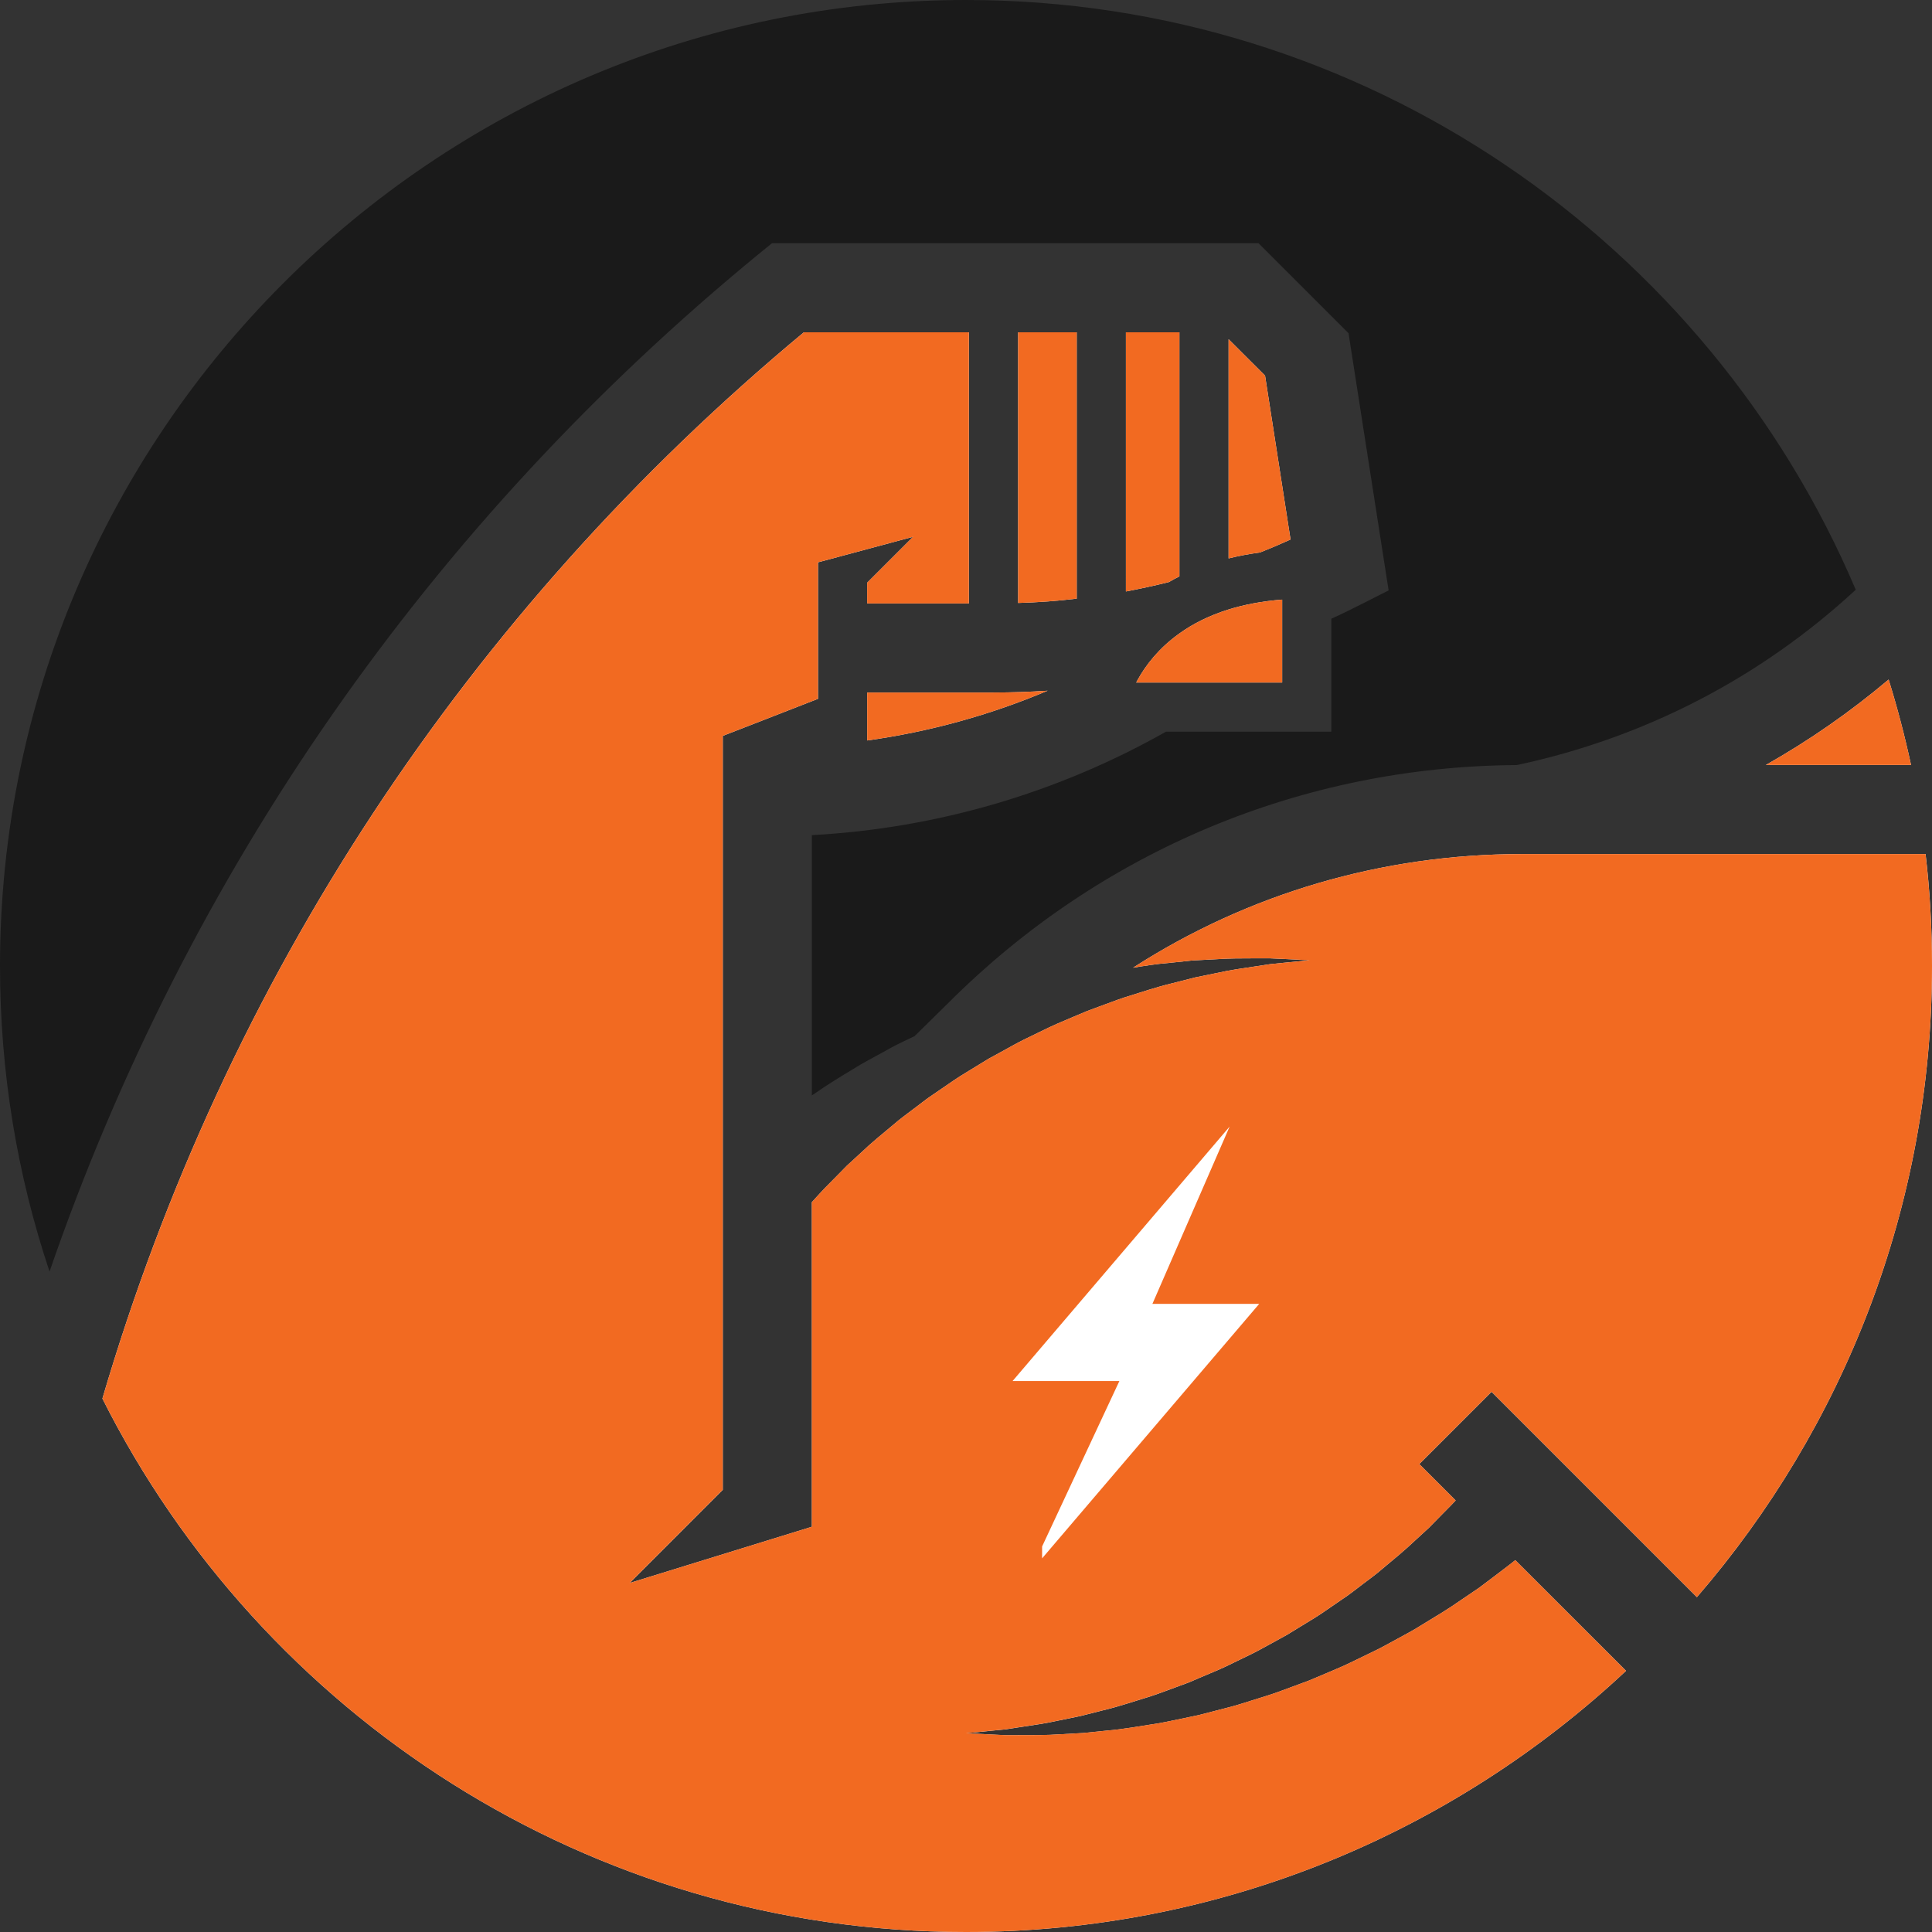
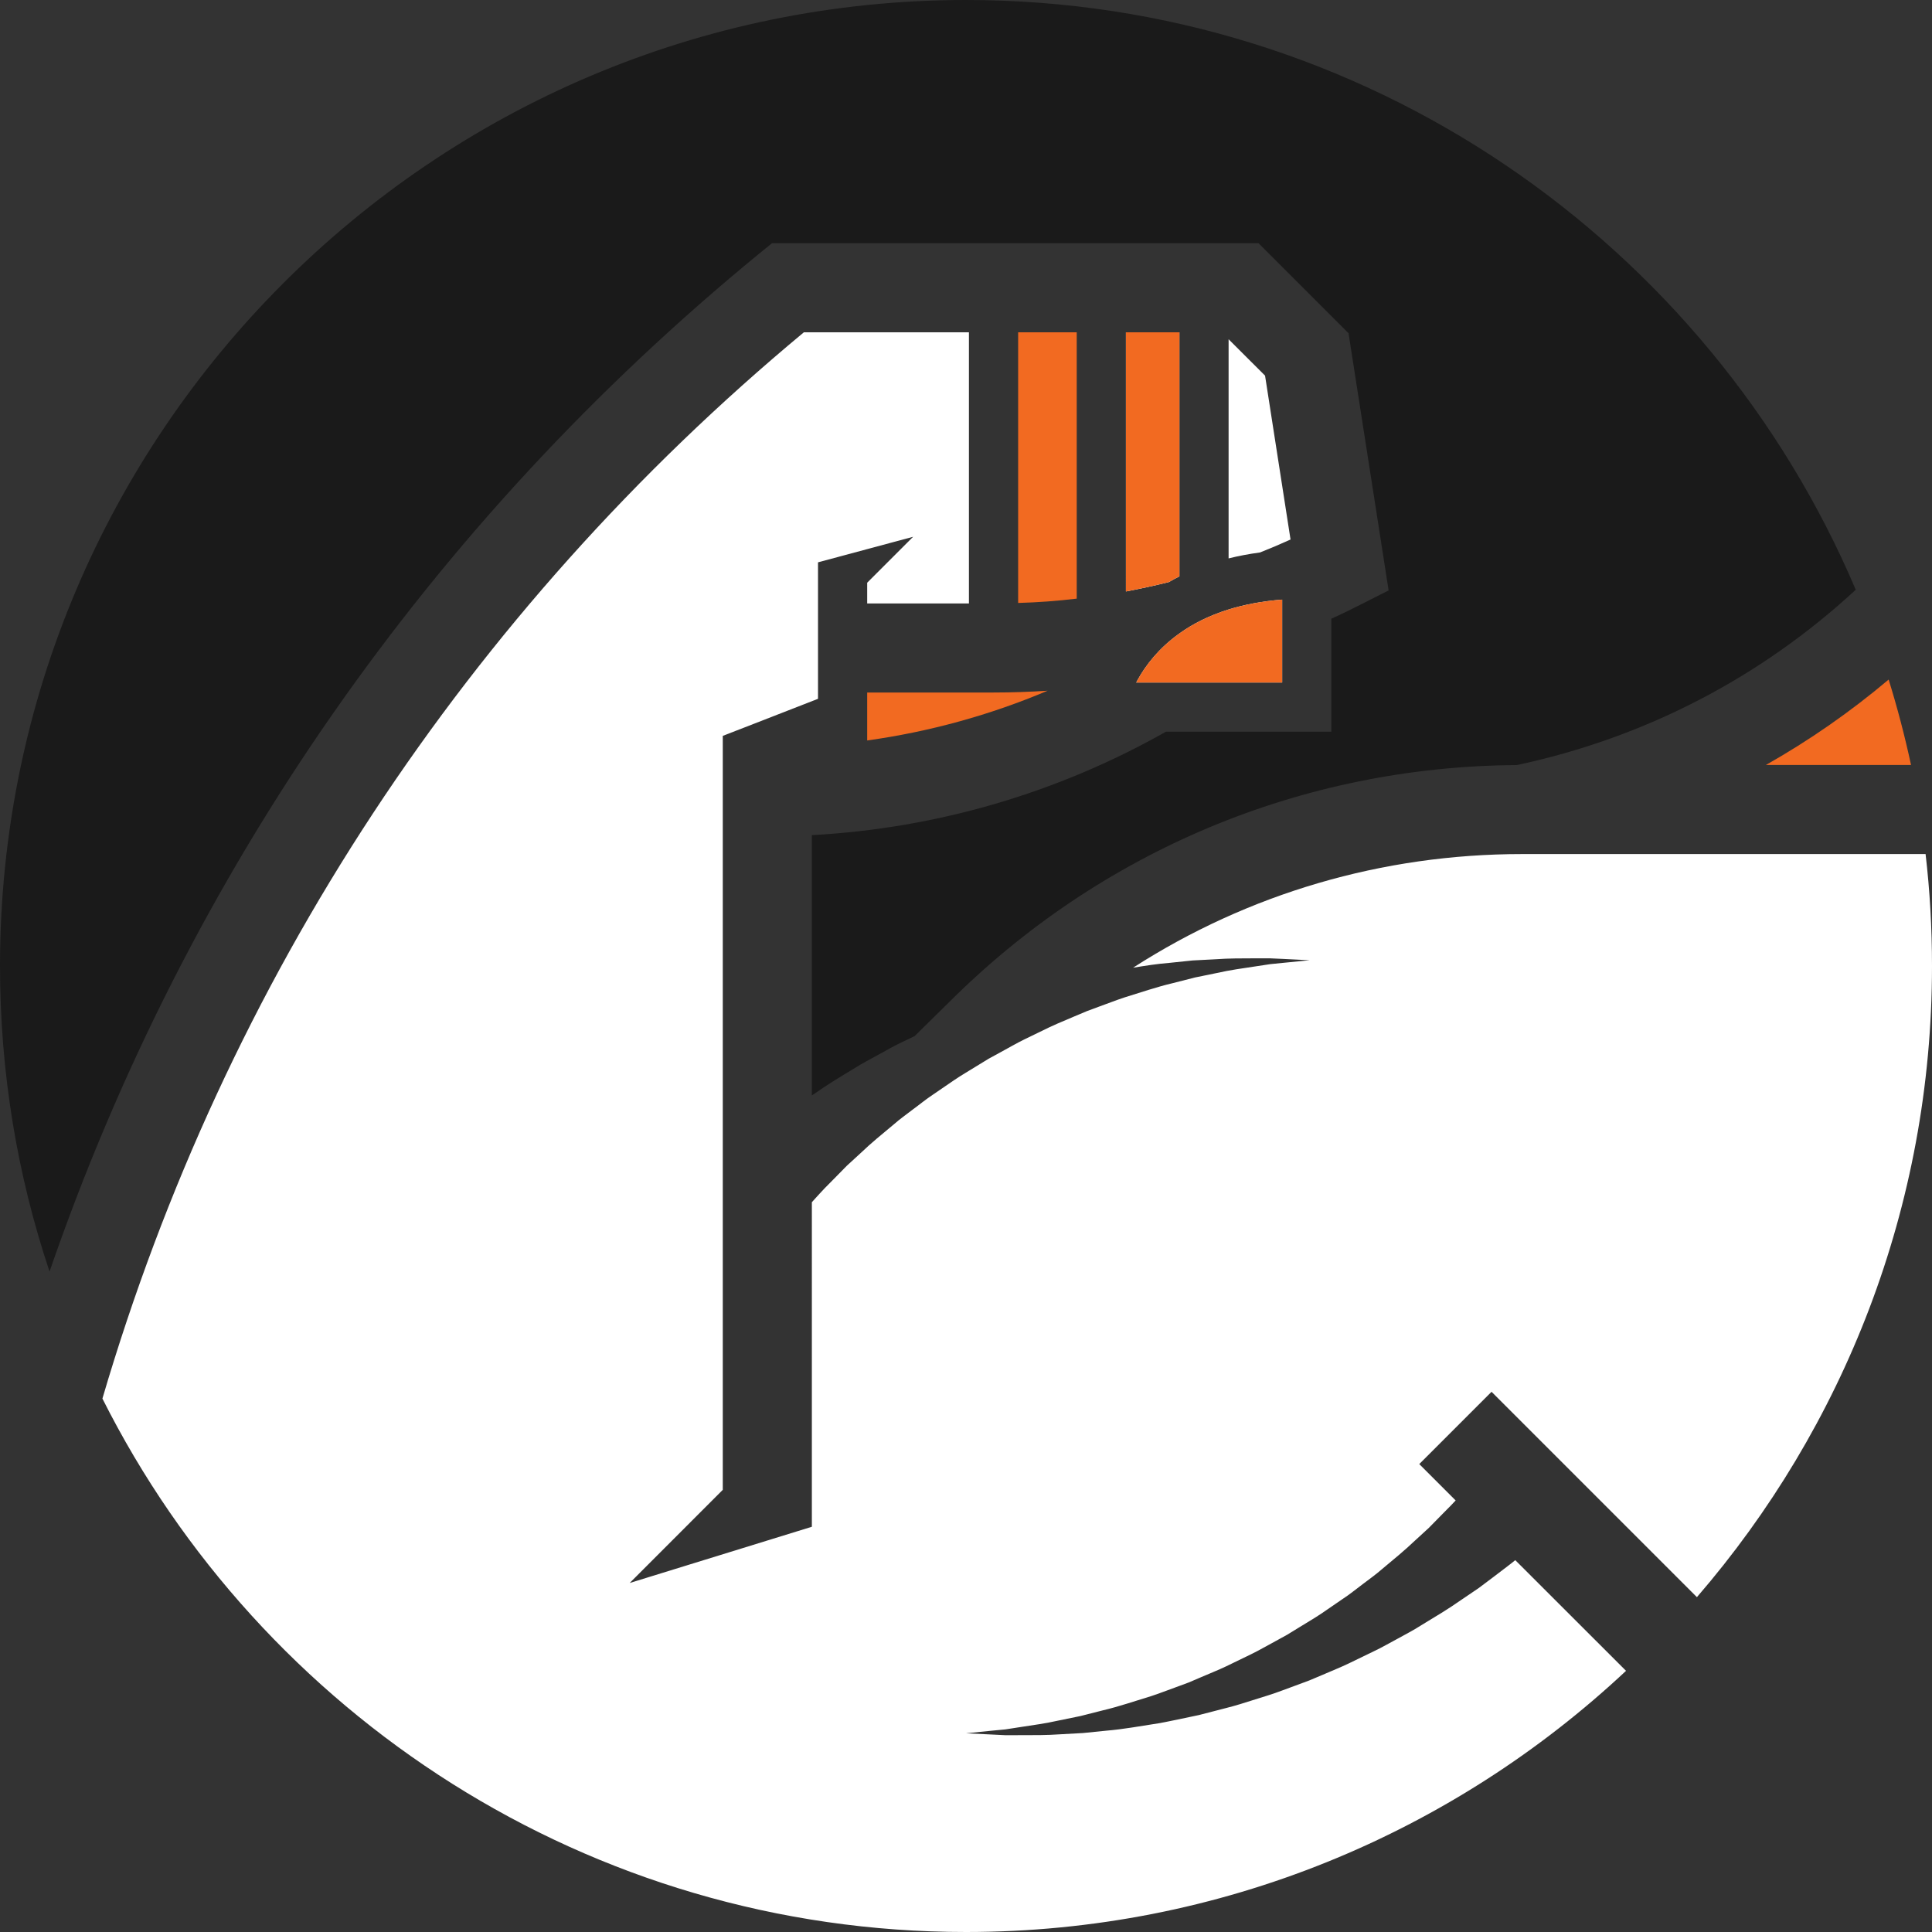
<svg xmlns="http://www.w3.org/2000/svg" version="1.1" id="Layer_1" x="0px" y="0px" width="100px" height="100px" viewBox="0 0 100 100" enable-background="new 0 0 100 100" xml:space="preserve">
  <rect x="0" y="0" width="100" height="100" fill="#333333" stroke="none" />
  <g>
    <g>
-       <path fill="#FFFFFF" d="M51.422,35.844c0.94,0,1.876-0.032,2.801-0.092c-2.975,1.259-6.113,2.124-9.337,2.574v-2.482H51.422z" />
-       <path fill="#FFFFFF" d="M55.727,30.986c-1,0.12-2.011,0.195-3.028,0.223V17.199h3.032v13.787H55.727z" />
      <path fill="#FFFFFF" d="M58.277,17.199h2.769v12.635c-0.188,0.092-0.369,0.191-0.546,0.294c-0.734,0.184-1.475,0.344-2.223,0.486    V17.199z" />
      <path fill="#FFFFFF" d="M63.592,31.546c0.802-0.248,1.724-0.429,2.773-0.51v4.291h-7.553c0.025-0.046,0.05-0.092,0.075-0.142    c0.415-0.748,1.085-1.631,2.16-2.397C61.72,32.302,62.56,31.869,63.592,31.546z" />
      <path fill="#FFFFFF" d="M66.798,27.925c-0.522,0.238-1.046,0.461-1.578,0.67c-0.578,0.078-1.121,0.181-1.628,0.308V17.56    l1.887,1.883L66.798,27.925z" />
-       <path fill="#FFFFFF" d="M97.755,35.174c0.45,1.447,0.837,2.922,1.16,4.422h-7.514C93.645,38.326,95.773,36.848,97.755,35.174z" />
      <path fill="#FFFFFF" d="M84.163,86.482C75.216,94.862,63.198,100,50,100c-19.525,0-36.475-11.252-44.699-27.61    c6.373-21.684,18.883-40.713,36.308-55.191h8.543v14.035h-5.266v-1.074l2.376-2.376l-4.922,1.322v7.064l-3.266,1.273l-1.663,0.645    v39.025l-4.819,4.823l9.43-2.911V62.227c0.06-0.067,0.124-0.135,0.188-0.209c0.145-0.152,0.309-0.347,0.472-0.511    c0.167-0.17,0.344-0.351,0.539-0.546c0.191-0.195,0.397-0.404,0.613-0.624c0.234-0.216,0.479-0.443,0.738-0.677    c0.504-0.486,1.088-0.961,1.706-1.475c0.302-0.266,0.638-0.504,0.975-0.762c0.341-0.248,0.674-0.528,1.042-0.769    c0.358-0.248,0.727-0.496,1.099-0.752c0.004,0,0.004-0.004,0.007-0.004c0.375-0.255,0.773-0.482,1.17-0.73    c0.199-0.121,0.397-0.245,0.596-0.365l0.617-0.337c0.415-0.223,0.826-0.468,1.252-0.674c0.426-0.206,0.858-0.415,1.28-0.621    c0.139-0.067,0.277-0.128,0.415-0.188c0.294-0.128,0.592-0.248,0.883-0.376c0.217-0.092,0.433-0.184,0.649-0.273    c0.217-0.081,0.433-0.163,0.649-0.241c0.44-0.156,0.862-0.326,1.287-0.465c0.858-0.263,1.688-0.55,2.493-0.738    c0.401-0.103,0.798-0.202,1.17-0.298c0.383-0.078,0.756-0.153,1.11-0.227c0.709-0.16,1.369-0.248,1.958-0.337    c0.291-0.042,0.567-0.085,0.819-0.124c0.255-0.025,0.489-0.05,0.706-0.071c0.848-0.085,1.333-0.131,1.333-0.131    s-0.489-0.025-1.344-0.067c-0.212-0.011-0.45-0.021-0.709-0.032h-0.837c-0.599,0.003-1.277-0.004-2.014,0.05    c-0.369,0.017-0.756,0.039-1.153,0.06c-0.397,0.042-0.808,0.085-1.23,0.128c-0.603,0.046-1.22,0.145-1.854,0.248    c5.961-3.833,12.893-5.883,20.135-5.883h20.886C99.89,46.106,100,48.042,100,50c0,12.472-4.592,23.897-12.167,32.667    c-0.003,0-0.003,0-0.003,0L77.202,72.039l-3.741,3.741l1.883,1.883c-0.078,0.082-0.156,0.167-0.234,0.248    c-0.166,0.166-0.348,0.351-0.539,0.546c-0.191,0.195-0.397,0.404-0.613,0.624c-0.234,0.213-0.479,0.44-0.738,0.677    c-0.504,0.482-1.089,0.961-1.706,1.475c-0.305,0.266-0.638,0.504-0.975,0.759c-0.34,0.252-0.674,0.532-1.043,0.77    c-0.362,0.248-0.734,0.504-1.107,0.759c-0.376,0.252-0.776,0.482-1.17,0.727c-0.198,0.124-0.397,0.245-0.596,0.366l-0.617,0.34    c-0.419,0.22-0.826,0.464-1.252,0.67c-0.429,0.209-0.855,0.415-1.28,0.621c-0.43,0.205-0.869,0.376-1.302,0.564    c-0.216,0.092-0.429,0.184-0.645,0.276c-0.216,0.082-0.436,0.16-0.652,0.241c-0.433,0.156-0.858,0.323-1.288,0.464    c-0.858,0.259-1.684,0.546-2.489,0.734c-0.404,0.103-0.794,0.202-1.174,0.298c-0.383,0.078-0.752,0.156-1.107,0.227    c-0.713,0.16-1.372,0.248-1.957,0.337c-0.294,0.046-0.568,0.089-0.822,0.127c-0.255,0.025-0.49,0.046-0.702,0.067    c-0.848,0.085-1.333,0.135-1.333,0.135s0.486,0.021,1.34,0.064c0.216,0.011,0.454,0.021,0.713,0.035    c0.258-0.003,0.536-0.003,0.836-0.003c0.596,0,1.277,0.007,2.011-0.046c0.372-0.021,0.756-0.042,1.156-0.064    c0.397-0.039,0.808-0.081,1.23-0.124c0.851-0.071,1.734-0.234,2.659-0.376c0.458-0.078,0.918-0.184,1.394-0.28    c0.234-0.05,0.472-0.099,0.709-0.149c0.238-0.06,0.475-0.12,0.713-0.184c0.475-0.128,0.961-0.238,1.436-0.386    c0.479-0.149,0.958-0.298,1.436-0.45c0.483-0.149,0.947-0.34,1.418-0.507c0.238-0.089,0.472-0.174,0.706-0.262    c0.23-0.099,0.461-0.195,0.691-0.291c0.454-0.199,0.915-0.379,1.358-0.592c0.44-0.213,0.872-0.422,1.302-0.631    c0.433-0.202,0.833-0.443,1.241-0.656c0.401-0.223,0.805-0.429,1.174-0.667c0.748-0.454,1.461-0.879,2.089-1.323    c0.319-0.216,0.624-0.425,0.915-0.62c0.287-0.217,0.56-0.422,0.816-0.613c0.255-0.195,0.496-0.376,0.716-0.546    c0.142-0.106,0.259-0.202,0.369-0.291L84.163,86.482z" />
      <path fill="#1A1A1A" d="M96.053,30.525c-4.922,4.553-10.936,7.67-17.546,9.075c-11.103,0.071-21.546,4.436-29.426,12.316    c-0.656,0.642-1.23,1.213-1.741,1.713c-0.224,0.106-0.447,0.213-0.667,0.319c-0.432,0.202-0.83,0.443-1.237,0.66    c-0.4,0.223-0.805,0.429-1.174,0.663c-0.748,0.454-1.464,0.883-2.085,1.326c-0.053,0.035-0.103,0.068-0.156,0.103V43.227    c6.482-0.351,12.745-2.195,18.329-5.355h8.56v-5.848c0.497-0.223,0.982-0.461,1.472-0.709l1.493-0.755l-2.075-13.312l-4.66-4.66    h-25.18l-0.642,0.521C22.28,27.067,9.681,45.167,2.564,65.816C0.9,60.844,0,55.525,0,50C0,22.429,22.429,0,50,0    C70.67,0,88.443,12.603,96.053,30.525z" />
      <g>
        <path fill="#F26A21" d="M44.886,35.844h6.536c0.94,0,1.876-0.032,2.801-0.092c-2.975,1.259-6.113,2.124-9.337,2.574V35.844z" />
        <path fill="#F26A21" d="M55.727,30.986c-1,0.12-2.011,0.195-3.028,0.223V17.199h3.032v13.787H55.727z" />
        <path fill="#F26A21" d="M60.5,30.128c-0.734,0.184-1.475,0.344-2.223,0.486V17.199h2.769v12.635     C60.858,29.925,60.677,30.025,60.5,30.128z" />
        <path fill="#F26A21" d="M61.046,32.787c0.674-0.486,1.514-0.919,2.546-1.241c0.802-0.248,1.724-0.429,2.773-0.51v4.291h-7.553     c0.025-0.046,0.05-0.092,0.075-0.142C59.301,34.436,59.971,33.553,61.046,32.787z" />
-         <path fill="#F26A21" d="M65.22,28.596c-0.578,0.078-1.121,0.181-1.628,0.308V17.56l1.887,1.883l1.319,8.482     C66.276,28.163,65.752,28.387,65.22,28.596z" />
        <path fill="#F26A21" d="M98.915,39.596h-7.514c2.244-1.27,4.372-2.748,6.355-4.422C98.205,36.621,98.592,38.096,98.915,39.596z" />
-         <path fill="#F26A21" d="M99.666,44.206H78.78c-7.241,0-14.174,2.05-20.135,5.883c0.635-0.103,1.252-0.202,1.854-0.248     c0.422-0.043,0.833-0.085,1.23-0.128c0.397-0.021,0.784-0.043,1.153-0.06c0.737-0.053,1.415-0.046,2.014-0.05h0.837     c0.259,0.01,0.497,0.021,0.709,0.032c0.855,0.043,1.344,0.067,1.344,0.067s-0.486,0.046-1.333,0.131     c-0.217,0.021-0.45,0.046-0.706,0.071c-0.252,0.039-0.528,0.082-0.819,0.124c-0.589,0.089-1.249,0.177-1.958,0.337     c-0.354,0.074-0.727,0.149-1.11,0.227c-0.372,0.096-0.769,0.195-1.17,0.298c-0.805,0.188-1.635,0.475-2.493,0.738     c-0.425,0.138-0.848,0.309-1.287,0.465c-0.216,0.078-0.432,0.159-0.649,0.241c-0.216,0.089-0.432,0.181-0.649,0.273     c-0.29,0.128-0.589,0.248-0.883,0.376c-0.138,0.06-0.276,0.121-0.415,0.188c-0.422,0.206-0.855,0.415-1.28,0.621     c-0.426,0.206-0.837,0.45-1.252,0.674l-0.617,0.337c-0.199,0.12-0.397,0.245-0.596,0.365c-0.397,0.248-0.795,0.475-1.17,0.73     c-0.003,0-0.003,0.004-0.007,0.004c-0.372,0.255-0.741,0.503-1.099,0.752c-0.369,0.241-0.702,0.521-1.042,0.769     c-0.337,0.259-0.674,0.497-0.975,0.762c-0.617,0.514-1.202,0.989-1.706,1.475c-0.259,0.234-0.504,0.461-0.738,0.677     c-0.216,0.22-0.422,0.429-0.613,0.624c-0.195,0.195-0.373,0.376-0.539,0.546c-0.163,0.163-0.327,0.358-0.472,0.511     c-0.064,0.074-0.127,0.142-0.188,0.209v16.798l-9.43,2.911l4.819-4.823V38.089l1.663-0.645l3.266-1.273v-7.064l4.922-1.322     l-2.376,2.376v1.074h5.266V17.199H41.61C24.184,31.677,11.674,50.706,5.301,72.39C13.525,88.748,30.475,100,50,100     c13.198,0,25.216-5.138,34.163-13.518l-5.731-5.731c-0.11,0.089-0.227,0.184-0.369,0.291c-0.22,0.17-0.461,0.351-0.716,0.546     c-0.255,0.191-0.528,0.397-0.816,0.613c-0.291,0.195-0.596,0.404-0.915,0.62c-0.628,0.443-1.34,0.869-2.089,1.323     c-0.369,0.238-0.773,0.443-1.174,0.667c-0.408,0.213-0.808,0.454-1.241,0.656c-0.429,0.209-0.862,0.418-1.302,0.631     c-0.443,0.213-0.904,0.394-1.358,0.592c-0.23,0.096-0.461,0.191-0.691,0.291c-0.234,0.089-0.469,0.174-0.706,0.262     c-0.472,0.167-0.936,0.358-1.418,0.507c-0.479,0.153-0.958,0.301-1.436,0.45c-0.475,0.149-0.961,0.259-1.436,0.386     c-0.238,0.064-0.476,0.124-0.713,0.184c-0.238,0.05-0.475,0.099-0.709,0.149c-0.475,0.096-0.936,0.202-1.394,0.28     c-0.926,0.142-1.808,0.305-2.659,0.376c-0.422,0.043-0.833,0.085-1.23,0.124c-0.401,0.021-0.784,0.042-1.156,0.064     c-0.734,0.053-1.415,0.046-2.011,0.046c-0.301,0-0.578,0-0.836,0.003c-0.259-0.014-0.497-0.025-0.713-0.035     c-0.855-0.042-1.34-0.064-1.34-0.064s0.486-0.05,1.333-0.135c0.213-0.021,0.447-0.042,0.702-0.067     c0.255-0.039,0.528-0.081,0.822-0.127c0.585-0.089,1.244-0.177,1.957-0.337c0.355-0.071,0.723-0.149,1.107-0.227     c0.379-0.096,0.769-0.195,1.174-0.298c0.805-0.188,1.631-0.475,2.489-0.734c0.429-0.142,0.855-0.309,1.288-0.464     c0.216-0.082,0.436-0.16,0.652-0.241c0.217-0.092,0.429-0.184,0.645-0.276c0.433-0.188,0.872-0.358,1.302-0.564     c0.425-0.206,0.851-0.411,1.28-0.621c0.426-0.206,0.834-0.45,1.252-0.67l0.617-0.34c0.199-0.121,0.397-0.241,0.596-0.366     c0.394-0.245,0.794-0.475,1.17-0.727c0.372-0.255,0.745-0.511,1.107-0.759c0.369-0.238,0.702-0.518,1.043-0.77     c0.337-0.255,0.67-0.493,0.975-0.759c0.617-0.514,1.202-0.993,1.706-1.475c0.259-0.238,0.503-0.465,0.738-0.677     c0.216-0.22,0.422-0.429,0.613-0.624c0.191-0.195,0.373-0.38,0.539-0.546c0.078-0.082,0.156-0.167,0.234-0.248l-1.883-1.883     l3.741-3.741L87.83,82.667c0,0,0,0,0.003,0C95.408,73.897,100,62.472,100,50C100,48.042,99.89,46.106,99.666,44.206z      M53.939,80.66v-0.614l4-8.564h-5.528l11.234-13.17l-3.997,9.177h5.528L53.939,80.66z" />
      </g>
    </g>
  </g>
</svg>